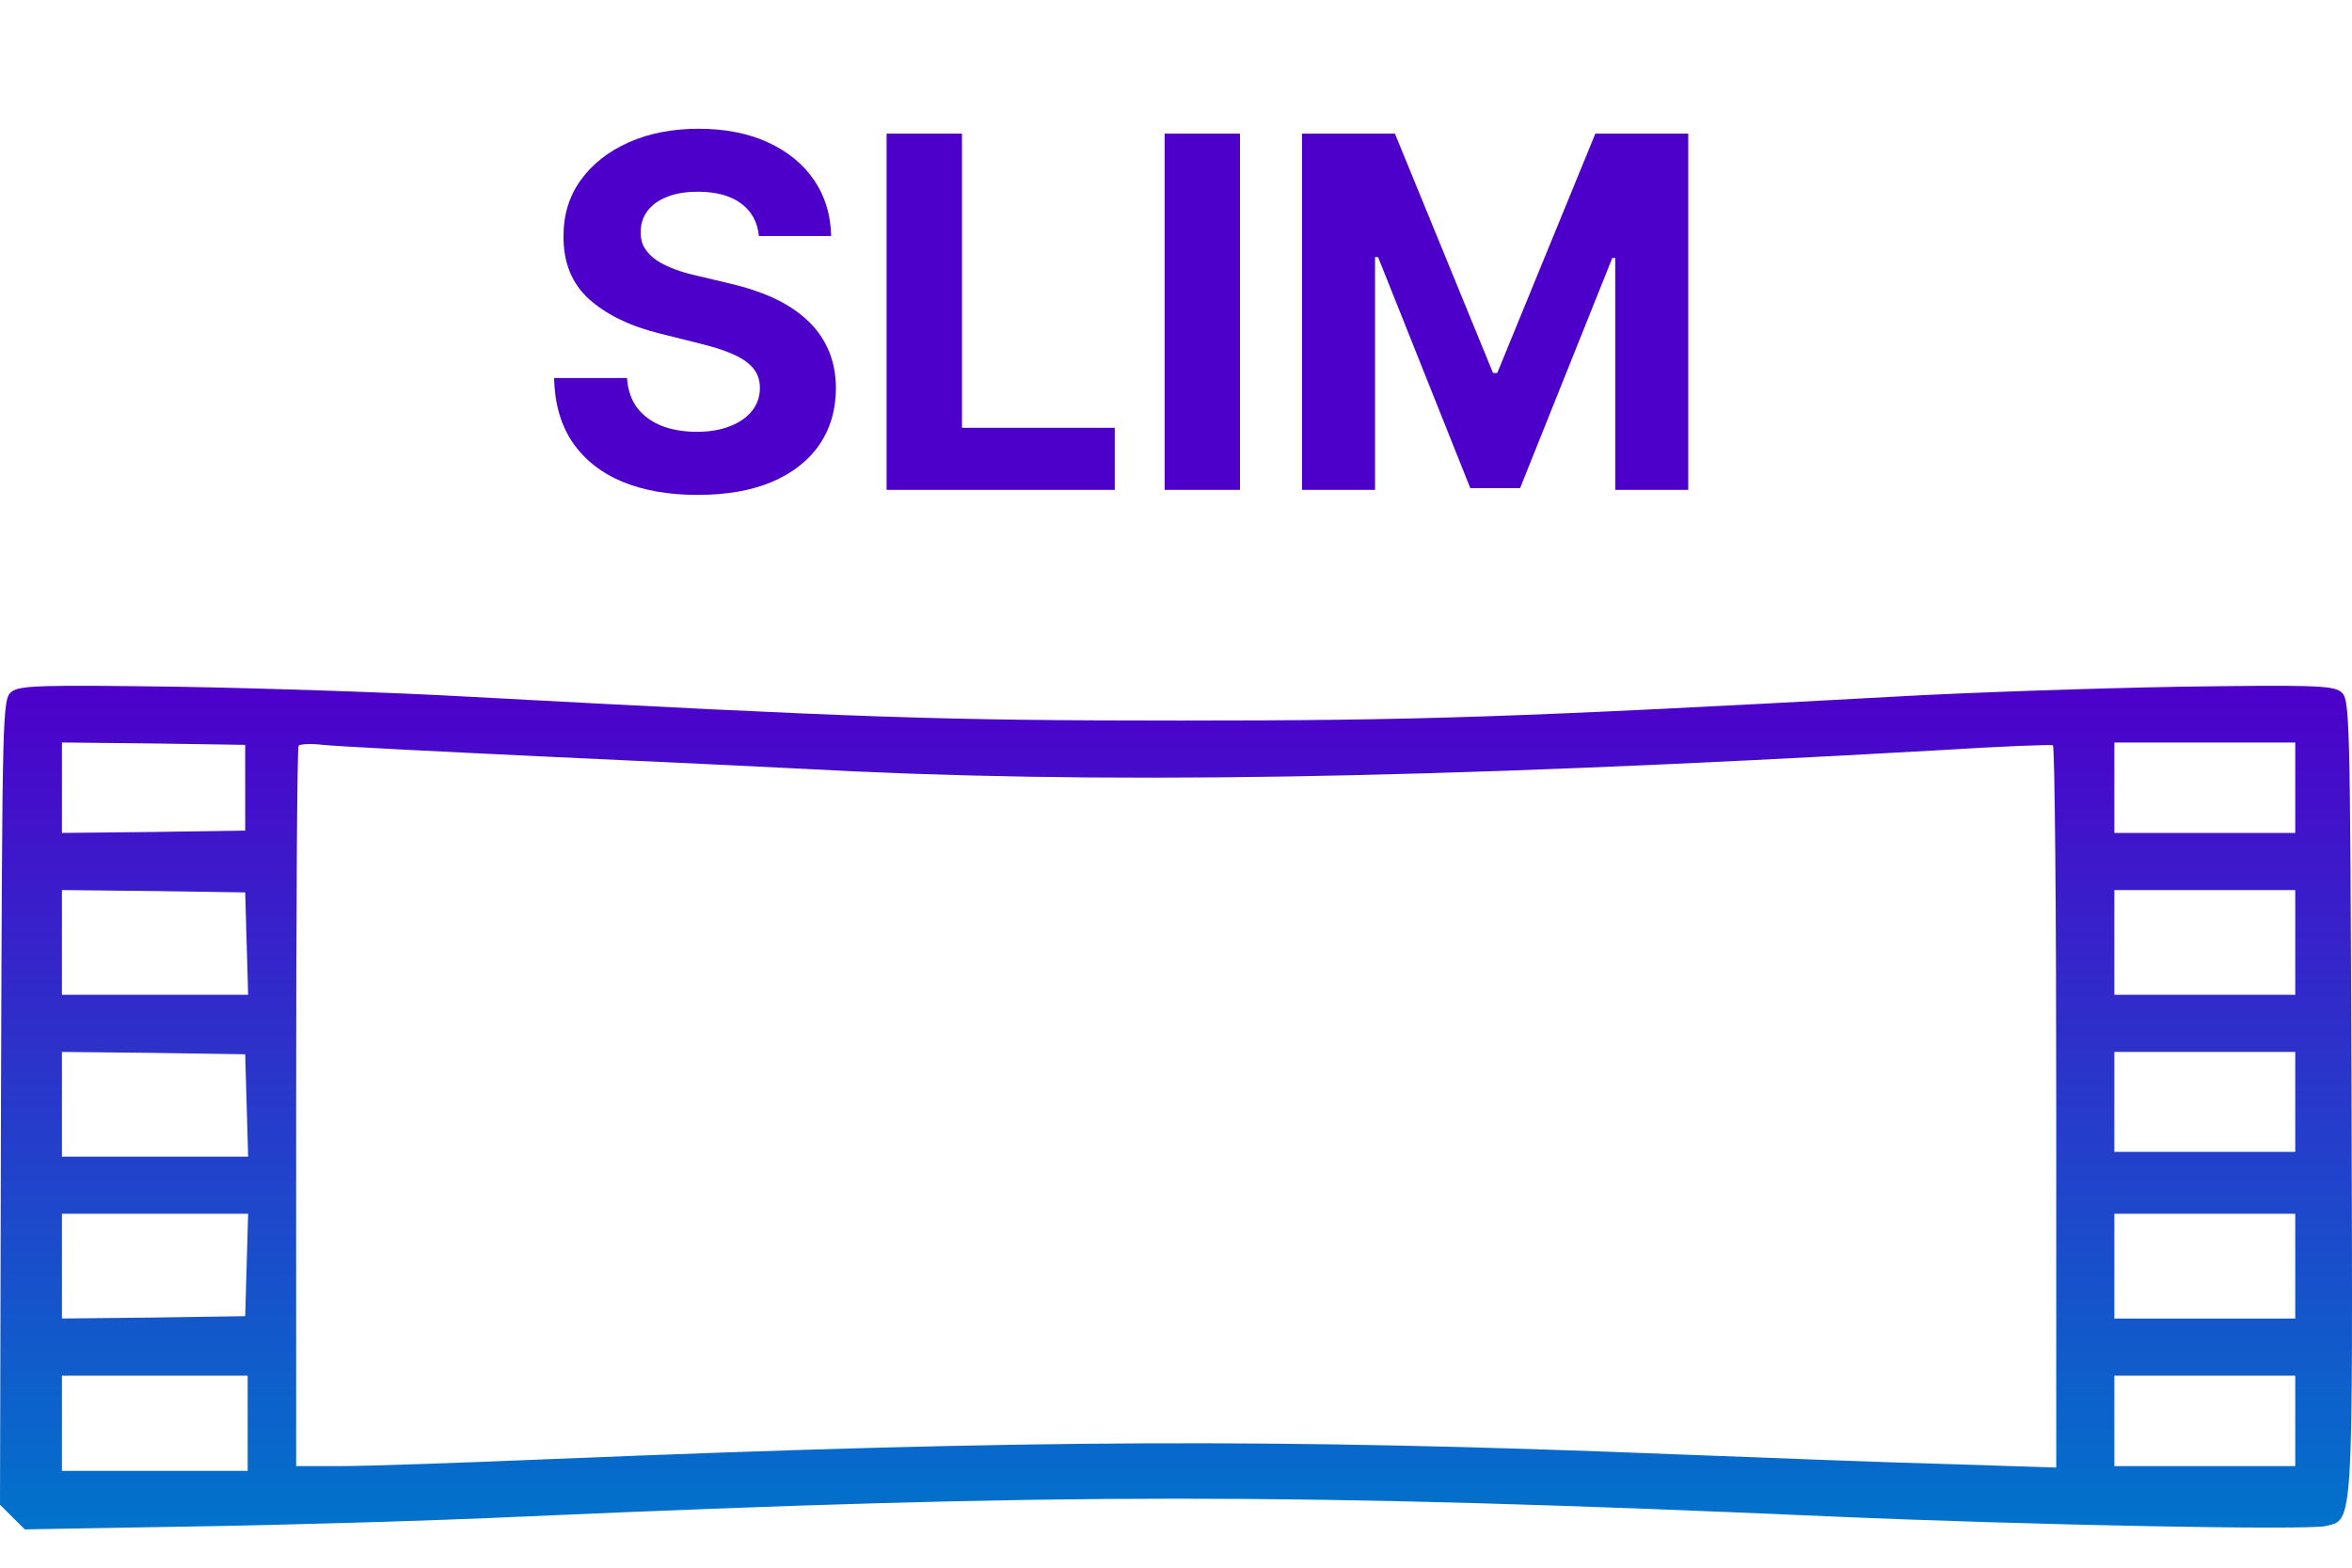
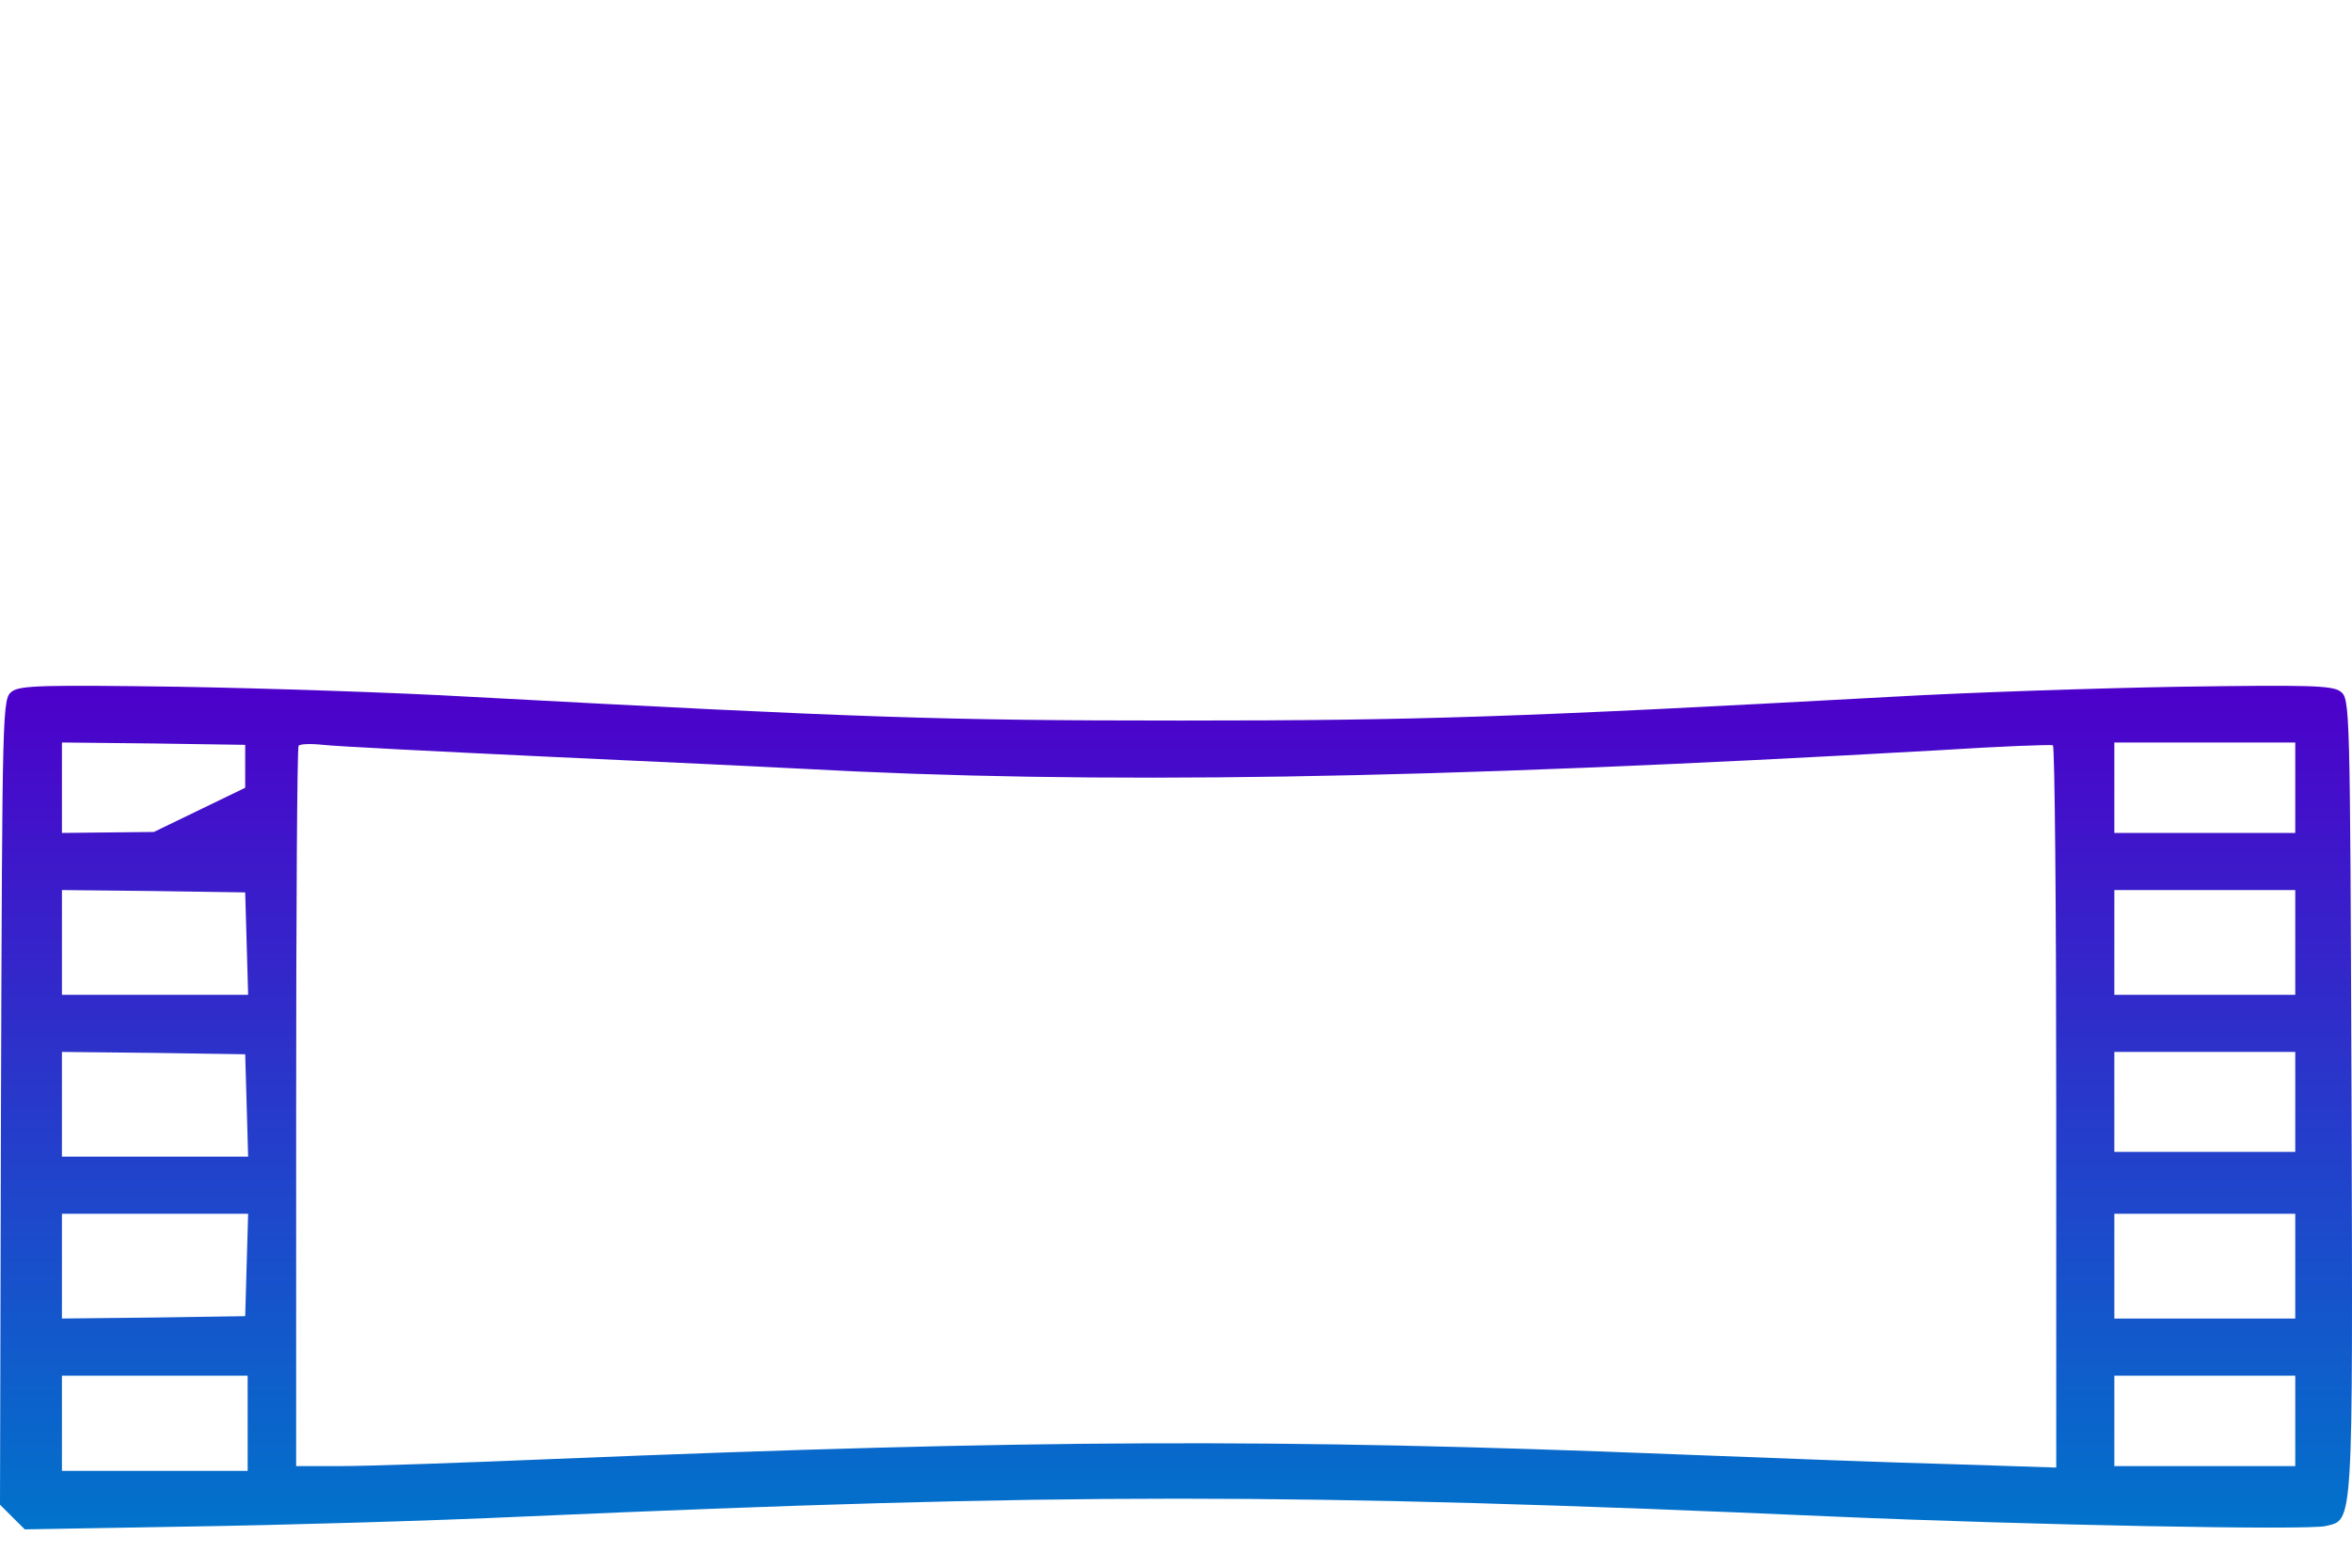
<svg xmlns="http://www.w3.org/2000/svg" width="24" height="16" viewBox="0 0 24 16" fill="none">
-   <path d="M0.121 7.058C0.024 7.131 0.024 7.199 0.01 11.241L0 15.357L0.126 15.483L0.253 15.609L1.934 15.58C2.862 15.566 4.398 15.522 5.345 15.478C10.855 15.235 13.173 15.235 18.708 15.478C20.734 15.566 23.552 15.619 23.732 15.575C24.014 15.507 24.009 15.634 23.995 11.193C23.98 7.199 23.98 7.131 23.883 7.058C23.8 6.995 23.562 6.99 22.231 7.009C21.375 7.024 20.064 7.068 19.315 7.111C15.486 7.32 14.495 7.354 12.051 7.354C9.607 7.354 8.781 7.325 4.786 7.111C4.038 7.068 2.707 7.024 1.822 7.009C0.442 6.99 0.204 6.995 0.121 7.058ZM2.502 8.04V8.477L1.57 8.491L0.632 8.501V8.04V7.578L1.57 7.588L2.502 7.602V8.04ZM5.612 7.724C6.764 7.777 7.911 7.831 8.163 7.845C11.166 8.01 14.505 7.957 19.801 7.656C20.418 7.617 20.933 7.597 20.948 7.607C20.967 7.617 20.982 9.278 20.982 11.305V14.978L19.932 14.944C19.349 14.929 18.071 14.881 17.08 14.842C13.027 14.681 10.549 14.691 5.661 14.89C4.728 14.929 3.751 14.963 3.489 14.963H3.022V11.309C3.022 9.298 3.032 7.636 3.047 7.612C3.056 7.593 3.173 7.588 3.295 7.602C3.421 7.617 4.466 7.67 5.612 7.724ZM23.421 8.04V8.501H22.498H21.575V8.04V7.578H22.498H23.421V8.04ZM2.517 9.628L2.532 10.153H1.579H0.632V9.619V9.084L1.57 9.094L2.502 9.108L2.517 9.628ZM23.421 9.619V10.153H22.498H21.575V9.619V9.084H22.498H23.421V9.619ZM2.517 11.28L2.532 11.805H1.579H0.632V11.271V10.736L1.57 10.746L2.502 10.76L2.517 11.28ZM23.421 11.246V11.756H22.498H21.575V11.246V10.736H22.498H23.421V11.246ZM2.517 12.908L2.502 13.433L1.57 13.447L0.632 13.457V12.922V12.388H1.579H2.532L2.517 12.908ZM23.421 12.922V13.457H22.498H21.575V12.922V12.388H22.498H23.421V12.922ZM2.527 14.526V15.012H1.579H0.632V14.526V14.04H1.579H2.527V14.526ZM23.421 14.502V14.963H22.498H21.575V14.502V14.04H22.498H23.421V14.502Z" fill="url(#paint0_linear_69_15)" />
-   <path d="M7.744 2.409C7.73 2.266 7.669 2.155 7.561 2.076C7.453 1.996 7.307 1.957 7.122 1.957C6.997 1.957 6.891 1.974 6.805 2.01C6.718 2.044 6.652 2.092 6.606 2.154C6.561 2.215 6.538 2.285 6.538 2.363C6.536 2.428 6.549 2.485 6.579 2.534C6.61 2.582 6.652 2.624 6.705 2.66C6.758 2.694 6.82 2.724 6.89 2.75C6.96 2.775 7.034 2.797 7.113 2.814L7.44 2.892C7.599 2.928 7.744 2.975 7.877 3.034C8.01 3.094 8.124 3.166 8.221 3.253C8.318 3.339 8.394 3.441 8.447 3.558C8.501 3.675 8.529 3.81 8.53 3.961C8.529 4.184 8.472 4.377 8.36 4.54C8.249 4.702 8.088 4.828 7.877 4.918C7.667 5.007 7.415 5.051 7.119 5.051C6.825 5.051 6.57 5.007 6.352 4.917C6.135 4.827 5.966 4.693 5.844 4.517C5.723 4.339 5.66 4.12 5.654 3.858H6.398C6.406 3.98 6.441 4.082 6.503 4.164C6.565 4.244 6.649 4.305 6.753 4.347C6.858 4.387 6.977 4.407 7.11 4.407C7.24 4.407 7.353 4.388 7.449 4.35C7.546 4.312 7.621 4.26 7.675 4.192C7.728 4.125 7.754 4.047 7.754 3.96C7.754 3.878 7.73 3.809 7.682 3.754C7.634 3.698 7.564 3.651 7.472 3.612C7.381 3.572 7.269 3.537 7.137 3.505L6.741 3.406C6.434 3.331 6.192 3.214 6.014 3.056C5.837 2.897 5.749 2.683 5.75 2.415C5.749 2.195 5.807 2.002 5.926 1.838C6.045 1.673 6.209 1.545 6.417 1.452C6.626 1.36 6.863 1.314 7.128 1.314C7.398 1.314 7.633 1.36 7.834 1.452C8.037 1.545 8.194 1.673 8.307 1.838C8.419 2.002 8.477 2.193 8.481 2.409H7.744ZM9.047 5V1.364H9.816V4.366H11.375V5H9.047ZM12.653 1.364V5H11.884V1.364H12.653ZM13.286 1.364H14.234L15.235 3.807H15.278L16.279 1.364H17.227V5H16.482V2.633H16.452L15.511 4.982H15.003L14.062 2.624H14.031V5H13.286V1.364Z" fill="#4D00CA" />
+   <path d="M0.121 7.058C0.024 7.131 0.024 7.199 0.01 11.241L0 15.357L0.126 15.483L0.253 15.609L1.934 15.58C2.862 15.566 4.398 15.522 5.345 15.478C10.855 15.235 13.173 15.235 18.708 15.478C20.734 15.566 23.552 15.619 23.732 15.575C24.014 15.507 24.009 15.634 23.995 11.193C23.98 7.199 23.98 7.131 23.883 7.058C23.8 6.995 23.562 6.99 22.231 7.009C21.375 7.024 20.064 7.068 19.315 7.111C15.486 7.32 14.495 7.354 12.051 7.354C9.607 7.354 8.781 7.325 4.786 7.111C4.038 7.068 2.707 7.024 1.822 7.009C0.442 6.99 0.204 6.995 0.121 7.058ZM2.502 8.04L1.57 8.491L0.632 8.501V8.04V7.578L1.57 7.588L2.502 7.602V8.04ZM5.612 7.724C6.764 7.777 7.911 7.831 8.163 7.845C11.166 8.01 14.505 7.957 19.801 7.656C20.418 7.617 20.933 7.597 20.948 7.607C20.967 7.617 20.982 9.278 20.982 11.305V14.978L19.932 14.944C19.349 14.929 18.071 14.881 17.08 14.842C13.027 14.681 10.549 14.691 5.661 14.89C4.728 14.929 3.751 14.963 3.489 14.963H3.022V11.309C3.022 9.298 3.032 7.636 3.047 7.612C3.056 7.593 3.173 7.588 3.295 7.602C3.421 7.617 4.466 7.67 5.612 7.724ZM23.421 8.04V8.501H22.498H21.575V8.04V7.578H22.498H23.421V8.04ZM2.517 9.628L2.532 10.153H1.579H0.632V9.619V9.084L1.57 9.094L2.502 9.108L2.517 9.628ZM23.421 9.619V10.153H22.498H21.575V9.619V9.084H22.498H23.421V9.619ZM2.517 11.28L2.532 11.805H1.579H0.632V11.271V10.736L1.57 10.746L2.502 10.76L2.517 11.28ZM23.421 11.246V11.756H22.498H21.575V11.246V10.736H22.498H23.421V11.246ZM2.517 12.908L2.502 13.433L1.57 13.447L0.632 13.457V12.922V12.388H1.579H2.532L2.517 12.908ZM23.421 12.922V13.457H22.498H21.575V12.922V12.388H22.498H23.421V12.922ZM2.527 14.526V15.012H1.579H0.632V14.526V14.04H1.579H2.527V14.526ZM23.421 14.502V14.963H22.498H21.575V14.502V14.04H22.498H23.421V14.502Z" fill="url(#paint0_linear_69_15)" />
  <defs>
    <linearGradient id="paint0_linear_69_15" x1="12" y1="6.999" x2="12" y2="15.609" gradientUnits="userSpaceOnUse">
      <stop stop-color="#4D00CA" />
      <stop offset="1" stop-color="#0173CB" />
    </linearGradient>
  </defs>
</svg>